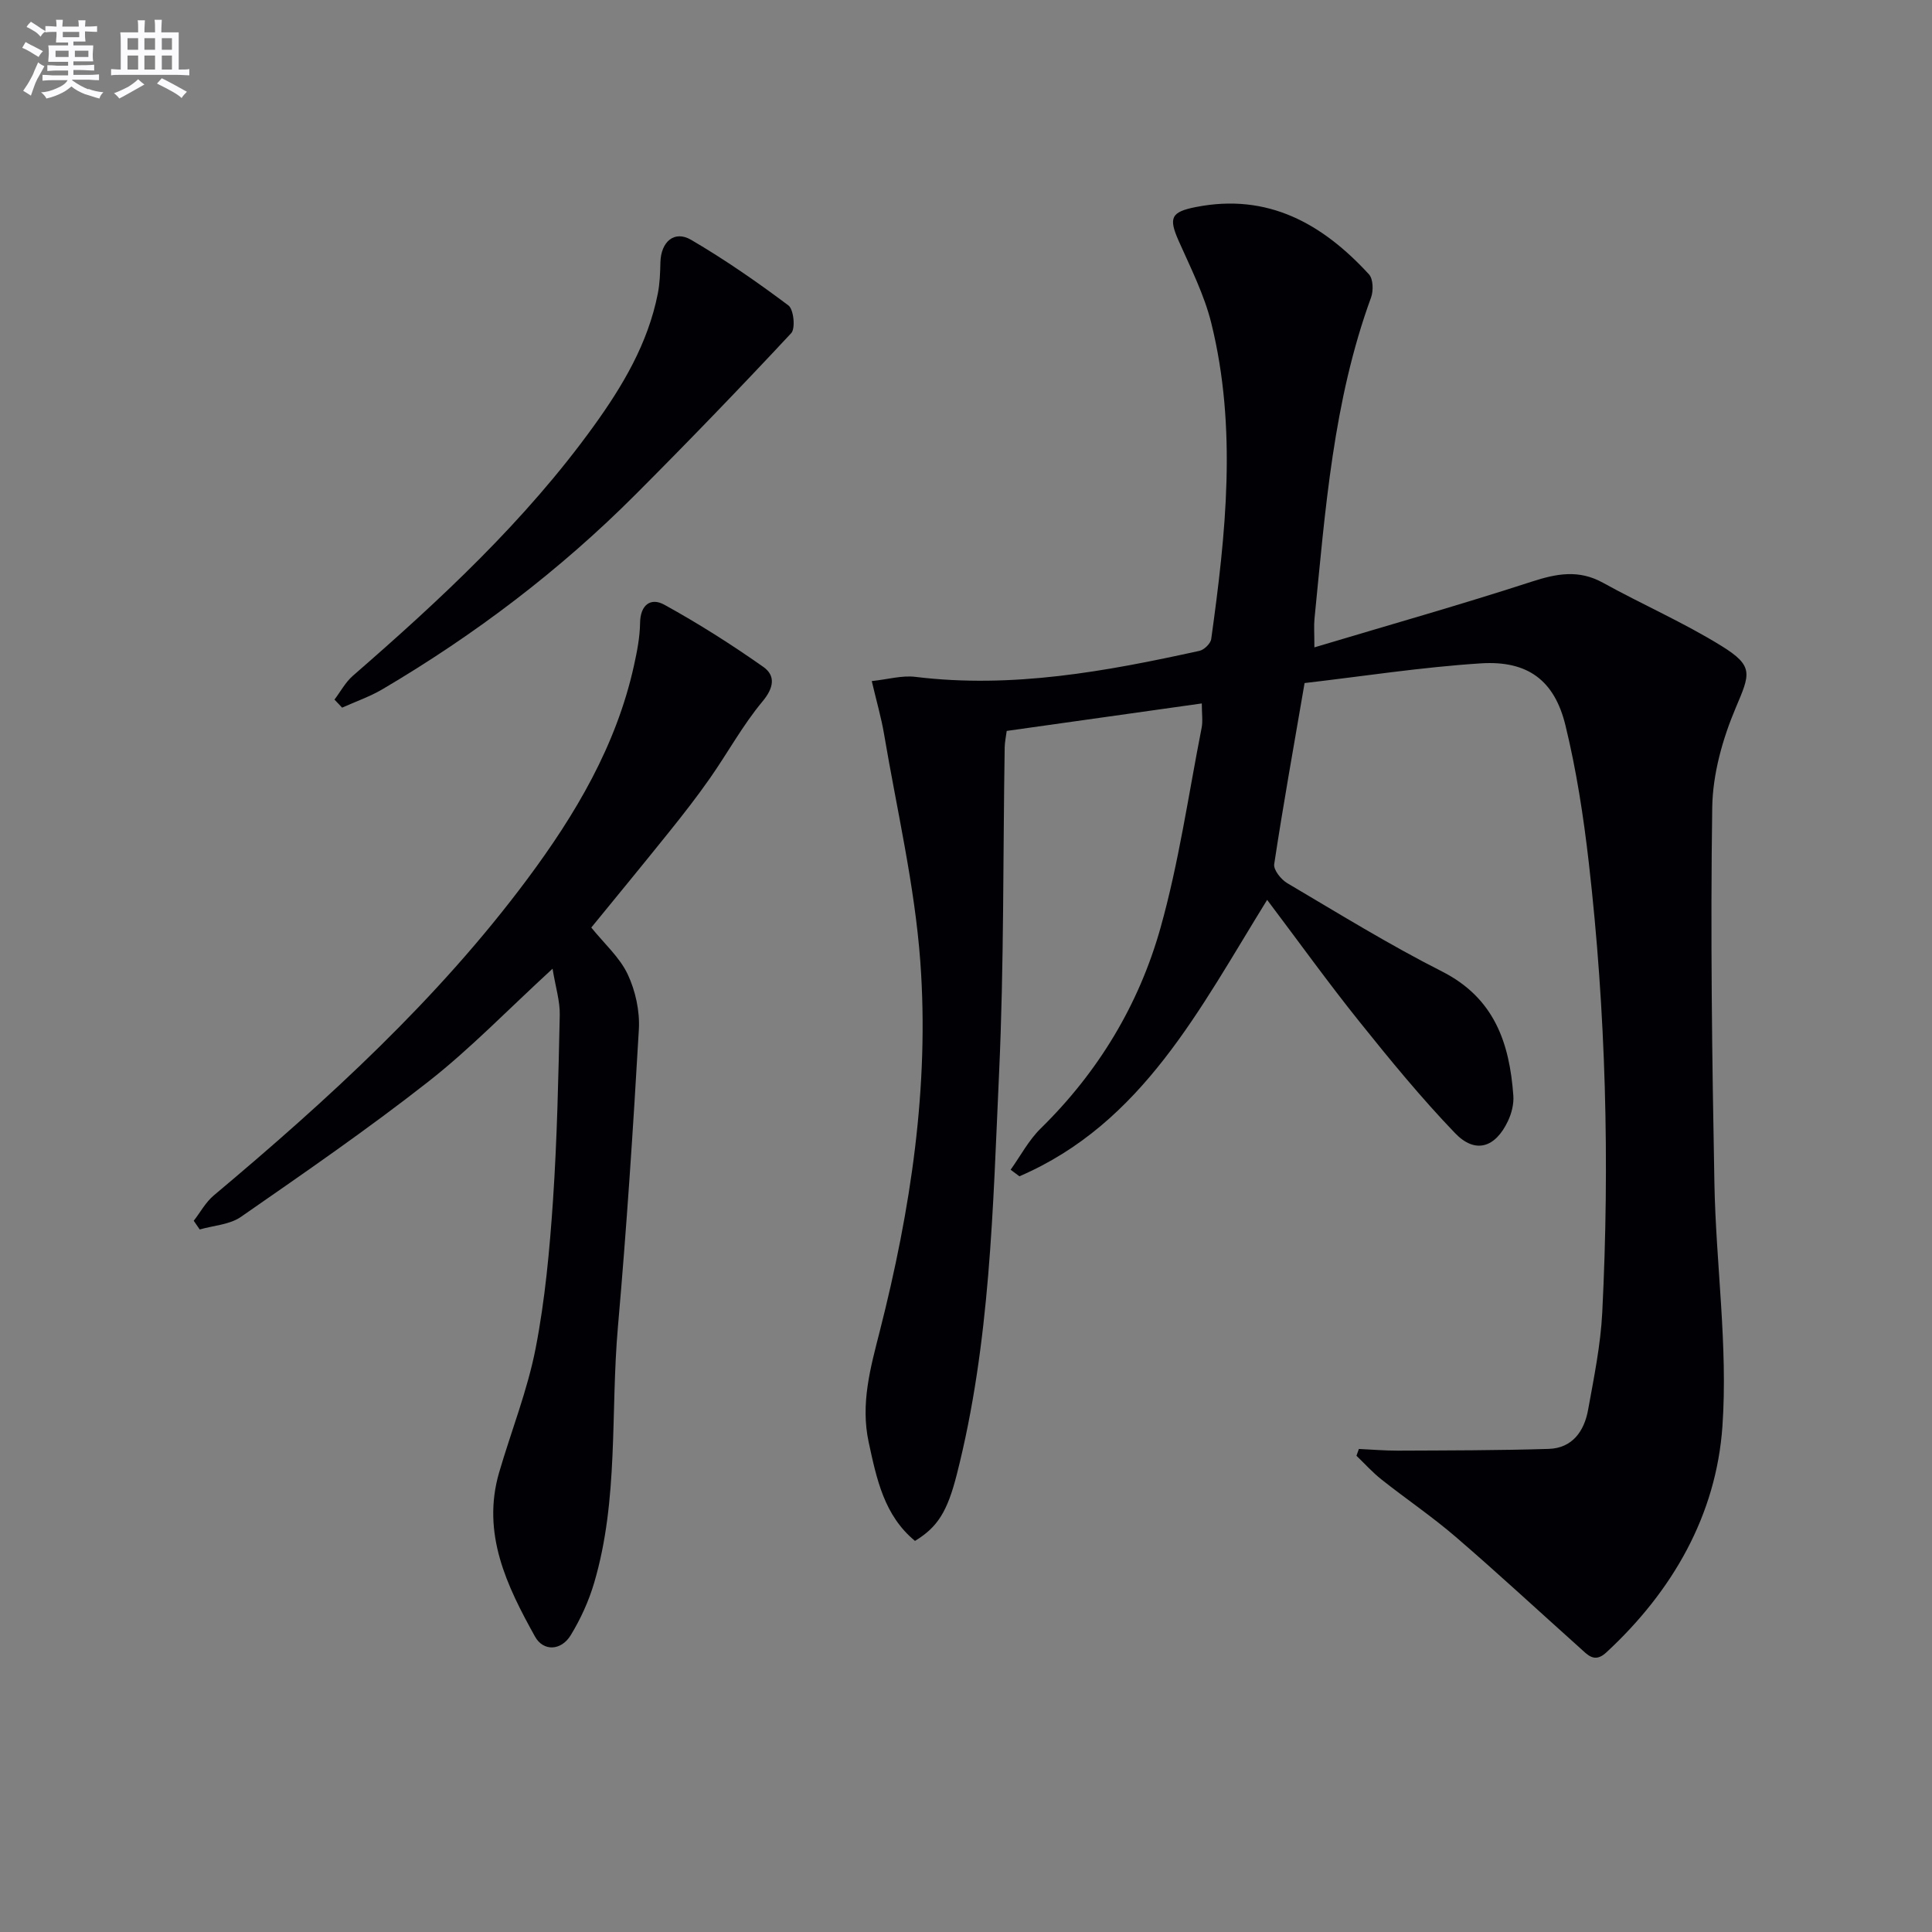
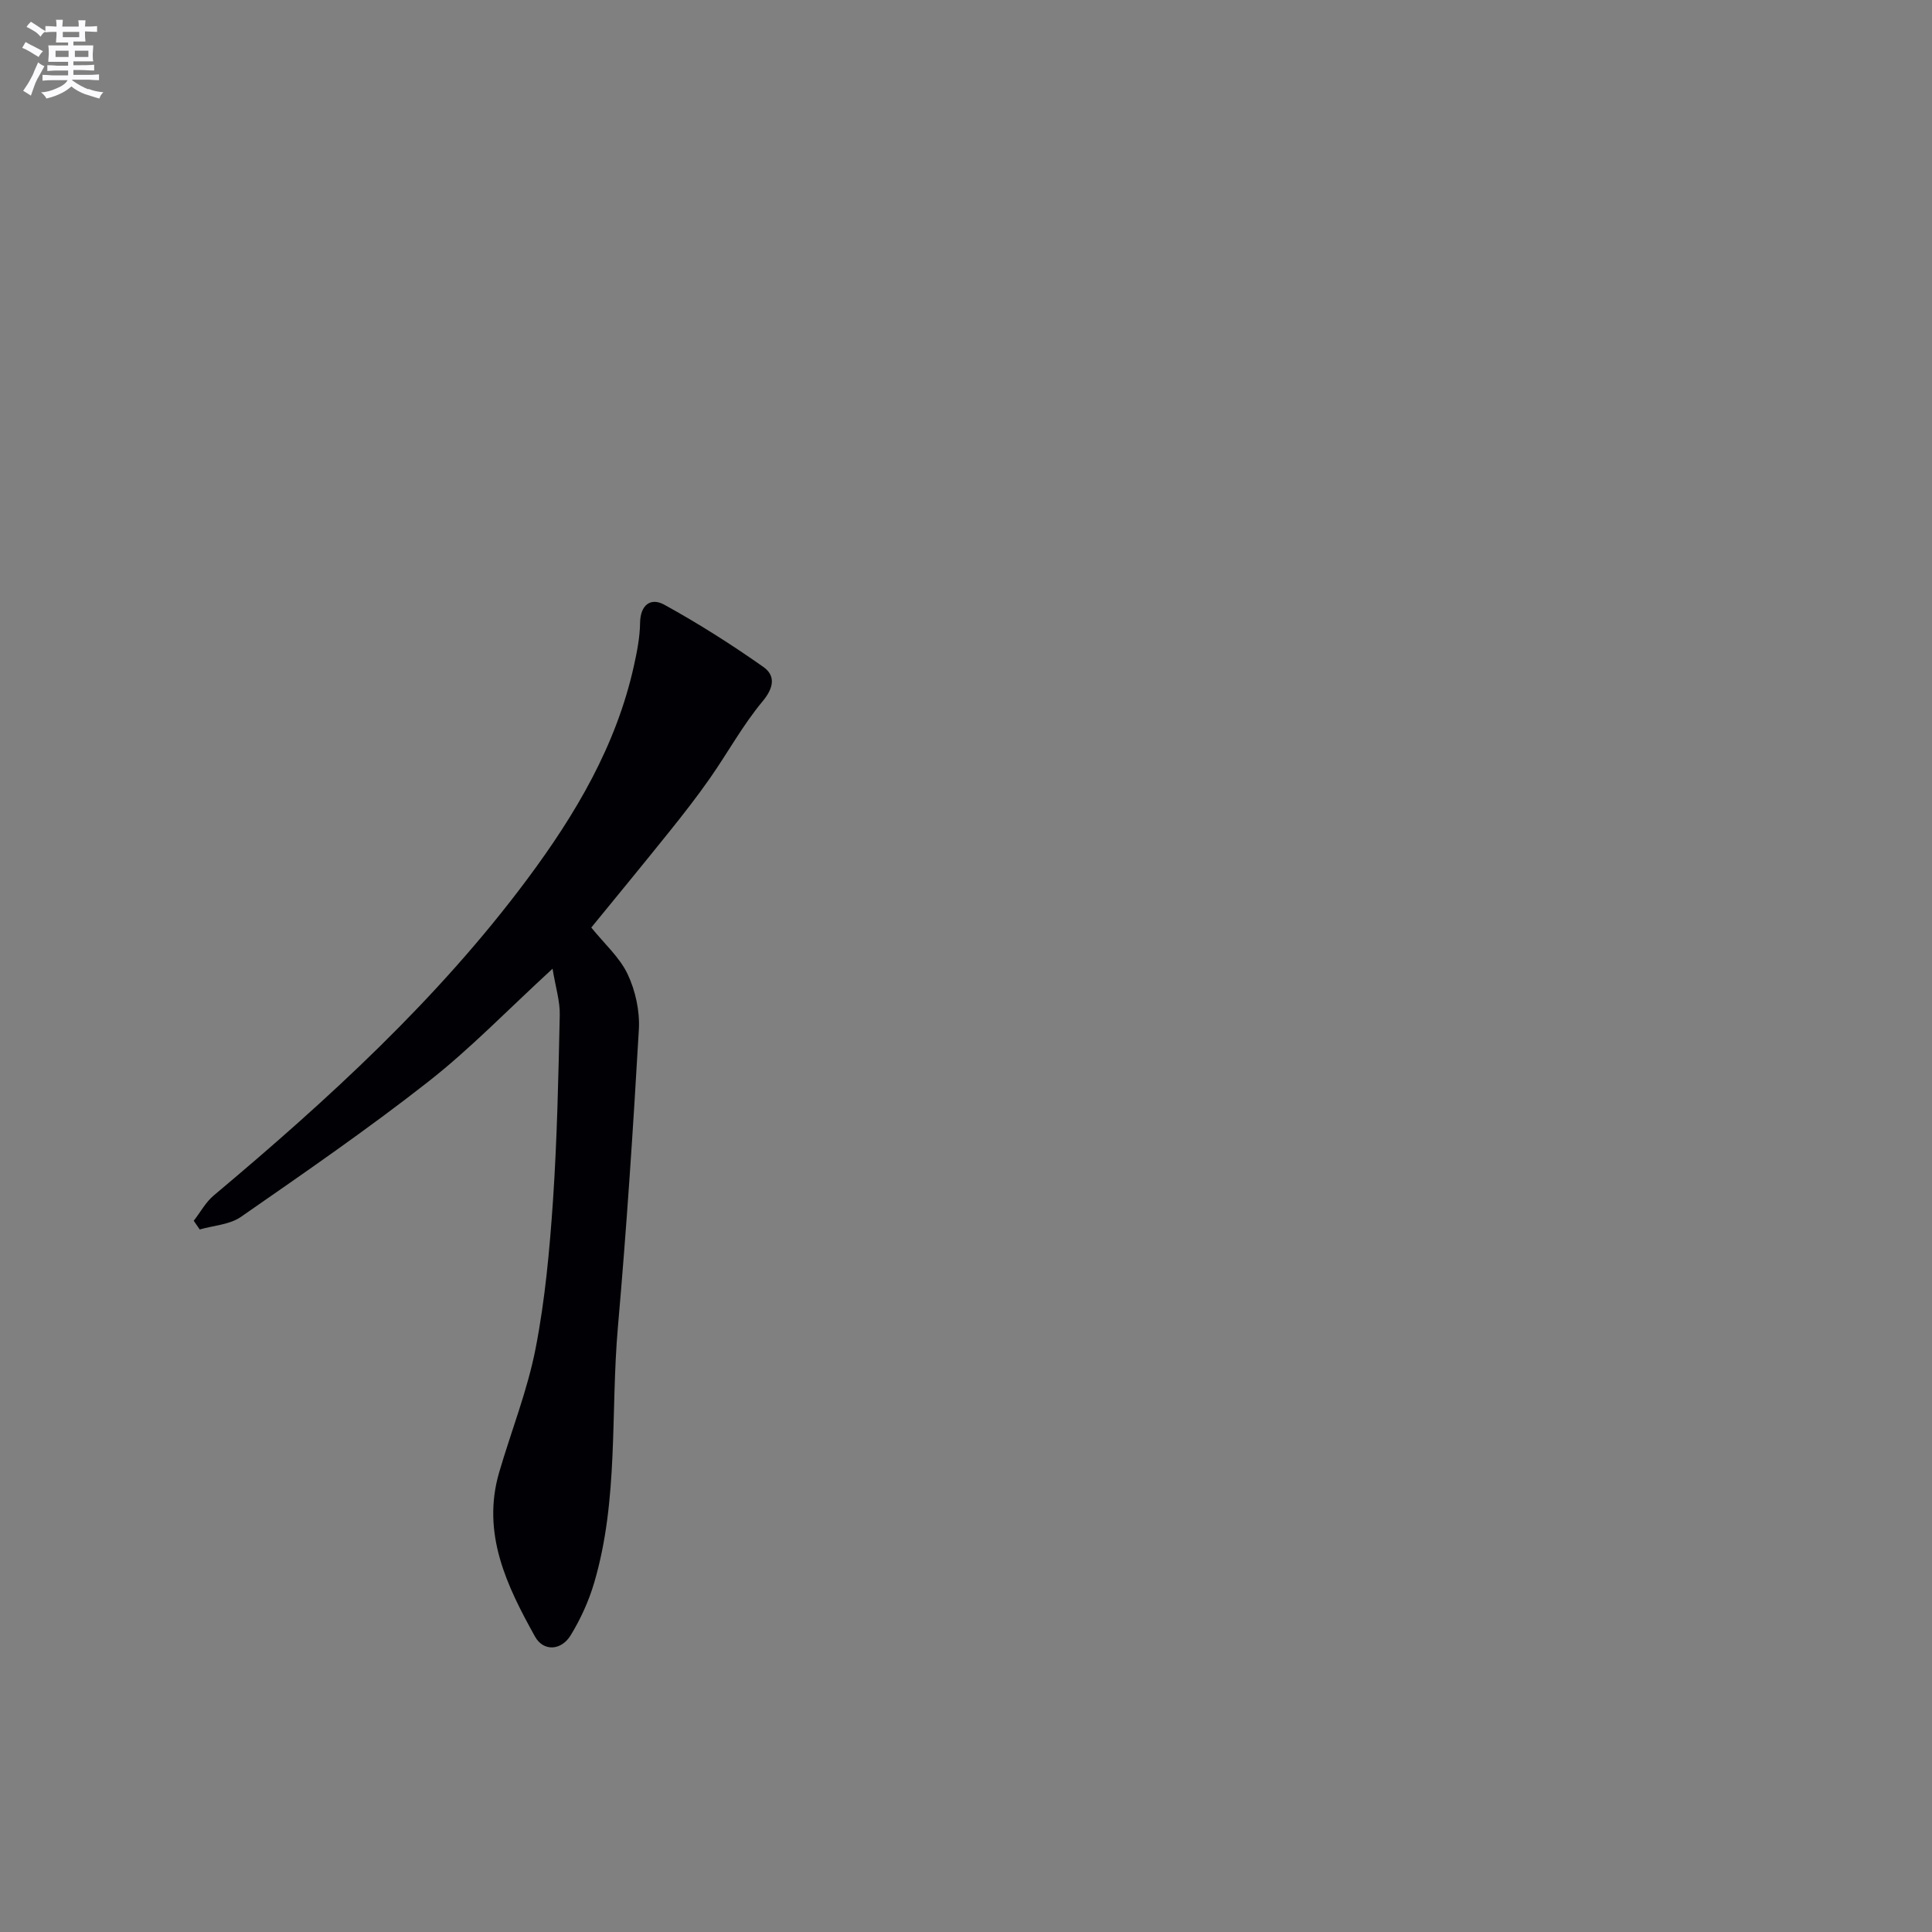
<svg xmlns="http://www.w3.org/2000/svg" enable-background="new 0 0 400 400" viewBox="0 0 400 400">
  <rect x="0" y="0" width="400" height="400" fill="#808080" stroke="none" />
  <g fill="#010105">
-     <path d="m281.34 299.99c2.69.12 5.39.36 8.08.35 10.4-.05 20.81-.04 31.21-.36 4.91-.15 7.37-3.67 8.17-8.1 1.21-6.68 2.59-13.41 2.93-20.16 1.56-31.11.76-62.19-2.79-93.14-1.09-9.53-2.56-19.09-4.83-28.4-2.27-9.32-7.81-13.45-17.49-12.84-12.36.79-24.65 2.71-36.52 4.08-2.29 13.35-4.46 25.4-6.29 37.5-.18 1.17 1.42 3.17 2.69 3.92 10.59 6.25 21.09 12.74 32.05 18.29 10.85 5.5 13.98 14.81 14.77 25.7.13 1.74-.36 3.69-1.12 5.28-2.62 5.55-6.79 6.83-10.95 2.49-7.01-7.3-13.45-15.16-19.79-23.07-6.45-8.04-12.47-16.42-19.11-25.22-13.96 22.52-25.78 46.24-51.29 57.23-.61-.45-1.21-.91-1.82-1.36 2.05-2.87 3.74-6.11 6.22-8.54 11.94-11.7 20.35-25.66 24.81-41.54 3.8-13.53 5.79-27.56 8.51-41.39.28-1.41.04-2.92.04-5.07-13.64 1.92-26.89 3.79-40.39 5.69-.15 1.18-.4 2.29-.42 3.4-.36 22.48-.13 44.98-1.16 67.42-1.28 27.84-1.8 55.83-8.75 83.1-1.97 7.75-3.99 10.93-8.66 13.78-6.39-5.27-7.94-12.8-9.59-20.44-1.72-7.99.37-15.41 2.3-22.99 6.39-25.1 10.28-50.64 8.39-76.51-1.16-15.81-4.86-31.43-7.51-47.13-.58-3.42-1.56-6.76-2.54-10.95 3.31-.35 6.26-1.22 9.06-.87 20 2.45 39.42-1.13 58.78-5.39.98-.21 2.31-1.51 2.44-2.45 3.03-21.79 5.39-43.65.02-65.38-1.45-5.88-4.28-11.46-6.76-17.05-2.13-4.8-1.58-6 3.59-7.01 14.91-2.93 26.2 3.47 35.81 13.94.88.96.94 3.38.44 4.77-7.86 21.5-9.48 44.08-11.72 66.56-.14 1.44-.02 2.92-.02 5.9 15.58-4.67 30.37-8.85 44.98-13.6 5.17-1.68 9.75-2.55 14.76.22 8.13 4.49 16.7 8.23 24.57 13.1 6.72 4.17 5.9 5.76 2.93 12.78-2.73 6.45-4.77 13.71-4.87 20.65-.38 25.93-.04 51.87.45 77.8.31 16.79 2.82 33.67 1.66 50.32-1.29 18.4-10.32 34.13-24.05 46.83-2.45 2.27-3.87.47-5.45-.94-8.56-7.66-16.98-15.47-25.68-22.96-4.91-4.23-10.31-7.88-15.4-11.91-1.86-1.47-3.47-3.27-5.19-4.92.16-.46.33-.93.5-1.41z" />
    <path d="m114.4 200.56c-9.24 8.48-17 16.55-25.73 23.39-12.54 9.84-25.7 18.9-38.8 28-2.32 1.61-5.66 1.77-8.52 2.6-.41-.6-.82-1.2-1.24-1.8 1.37-1.76 2.47-3.84 4.14-5.24 23.64-19.84 46.36-40.58 64.89-65.46 9.99-13.41 18.45-27.65 22.11-44.23.64-2.9 1.23-5.89 1.27-8.84.05-3.79 2.23-5.32 5.02-3.78 7.06 3.89 13.9 8.23 20.49 12.87 2.56 1.8 2.23 4.3-.18 7.18-4.09 4.91-7.19 10.63-10.88 15.9-2.66 3.8-5.52 7.47-8.43 11.09-5.4 6.73-10.89 13.39-16.12 19.8 2.73 3.38 5.88 6.17 7.53 9.66 1.62 3.43 2.53 7.63 2.32 11.41-1.18 20.57-2.54 41.13-4.34 61.65-1.55 17.67.19 35.66-4.92 52.96-1.11 3.77-2.8 7.47-4.84 10.82-1.98 3.26-5.68 3.4-7.4.3-5.84-10.5-11.11-21.35-7.43-33.99 2.5-8.56 5.85-16.95 7.55-25.66 1.96-10.07 2.9-20.38 3.6-30.64.86-12.77 1.12-25.59 1.4-38.39.07-2.85-.86-5.74-1.49-9.6z" />
-     <path d="m69.25 144.84c1.26-1.66 2.27-3.59 3.81-4.93 18.1-15.74 35.65-32.02 49.78-51.58 6.06-8.38 11.33-17.23 13.36-27.59.41-2.09.48-4.27.53-6.41.1-4.27 2.87-6.72 6.37-4.67 6.98 4.09 13.66 8.72 20.14 13.58 1.09.82 1.48 4.76.57 5.74-10.54 11.3-21.28 22.43-32.2 33.37-15.69 15.73-33.28 29.06-52.41 40.34-2.63 1.55-5.57 2.56-8.37 3.82-.54-.55-1.06-1.11-1.58-1.67z" />
  </g>
  <path d="m6.8 9.5c.6.3 1.3.7 2.1 1.1-.4.4-.7.8-.9 1.2-.7-.4-1.3-.8-1.8-1.1s-1.1-.6-1.6-.8c.2-.4.5-.8.7-1.2.4.2.8.5 1.5.8zm.9 6.9c-.3.6-.5 1.1-.7 1.7s-.4 1.1-.6 1.7c-.6-.4-1.1-.7-1.6-1 .7-1 1.2-1.8 1.5-2.4.3-.5.6-1.1.8-1.7.3-.6.5-1.2.8-1.8.3.3.8.6 1.3.8-.7 1.3-1.2 2.2-1.5 2.7zm.1-11c.4.3 1 .7 1.7 1.1-.5.2-.8.6-1.1 1.1-.5-.6-1-1-1.4-1.2s-.9-.6-1.5-.8c.2-.4.5-.7.9-1.1.5.3.9.6 1.4.9zm10.5 13c1 .4 2 .6 3.1.7-.4.4-.7.8-.8 1.3-.9-.2-1.9-.6-3-.9-1-.4-2-.9-2.8-1.6-.5.4-1.1.9-1.9 1.3s-1.9.9-3.3 1.2c-.1-.3-.5-.8-1.1-1.3 1 0 2.1-.3 3.2-.8 1.2-.5 1.9-1 2.3-1.7h-3.2c-.4 0-1 0-2 .1v-1.2c1 0 1.7.1 2 .1h3.3v-1h-2.3c-.2 0-.9 0-2 .1v-1.2c1.2 0 1.9.1 2 .1h2.3v-.8h-4.1c0-.7.1-1.2.1-1.6 0-.5 0-1.1-.1-1.8h4.1v-.6h-2.5c0-.6.1-1.1.1-1.6v-.6h-.5c-.4 0-1 0-1.8.1v-1.3c1.2 0 1.9.1 2.1.1h.2c0-.3 0-.8-.1-1.4h1.4c0 .6-.1 1-.1 1.4h3.4c0-.4 0-.8-.1-1.3h1.5c0 .4-.1.9-.1 1.3.7 0 1.5 0 2.5-.1v1.2c-1 0-1.8-.1-2.5-.1v.6c0 .3 0 .8.1 1.5h-2.5v.8h4.1c0 .7-.1 1.3-.1 1.8s0 1 .1 1.5h-4.1v.8h1.4c.8 0 1.8 0 2.9-.1v1.2c-1 0-1.9-.1-2.8-.1h-1.5v1h3.2c.3 0 1 0 2.1-.1v1.2c-1.1 0-1.8-.1-2.1-.1h-3.4l-.1.1c1.4 1 2.4 1.5 3.4 1.9zm-4.1-6.6v-1.3h-2.7v1.3zm2.2-4.1v-1.1h-3.4v1.1zm1.9 4.1v-1.3h-2.8v1.3z" fill="#fbfafc" />
-   <path d="m37 6.7v2.3 5.4c1 0 1.8 0 2.2-.1v1.3c-.6 0-1.5-.1-2.5-.1h-11.9c-.7 0-1.3 0-1.8.1v-1.3c.5 0 1.1.1 2 .1v-5.2c0-1 0-1.8-.1-2.5h3.7c0-1.3 0-2.1-.1-2.5h1.5c0 .4-.1 1.3-.1 2.5h2.2c0-1.2 0-2.1-.1-2.6h1.5c0 .4-.1 1.3-.1 2.6zm-12.3 13.7c-.3-.4-.7-.8-1.1-1.1 1.1-.4 2.1-.9 2.9-1.3.8-.5 1.5-1 2.1-1.6.4.4.9.8 1.3 1.1-2.5 1.4-4.2 2.4-5.2 2.9zm3.9-10.1v-2.4h-2.2v2.4zm0 4.1v-2.9h-2.2v2.9zm3.5-4.1v-2.4h-2.2v2.4zm0 4.1v-2.9h-2.2v2.9zm.4 2.9 1-1.1c.6.3 1.4.7 2.5 1.3s2 1.1 2.7 1.5c-.4.4-.8.8-1.1 1.3-.8-.8-2.5-1.7-5.1-3zm3.1-7v-2.4h-2.1v2.4zm0 4.1v-2.9h-2.1v2.9z" fill="#fbfafc" />
</svg>